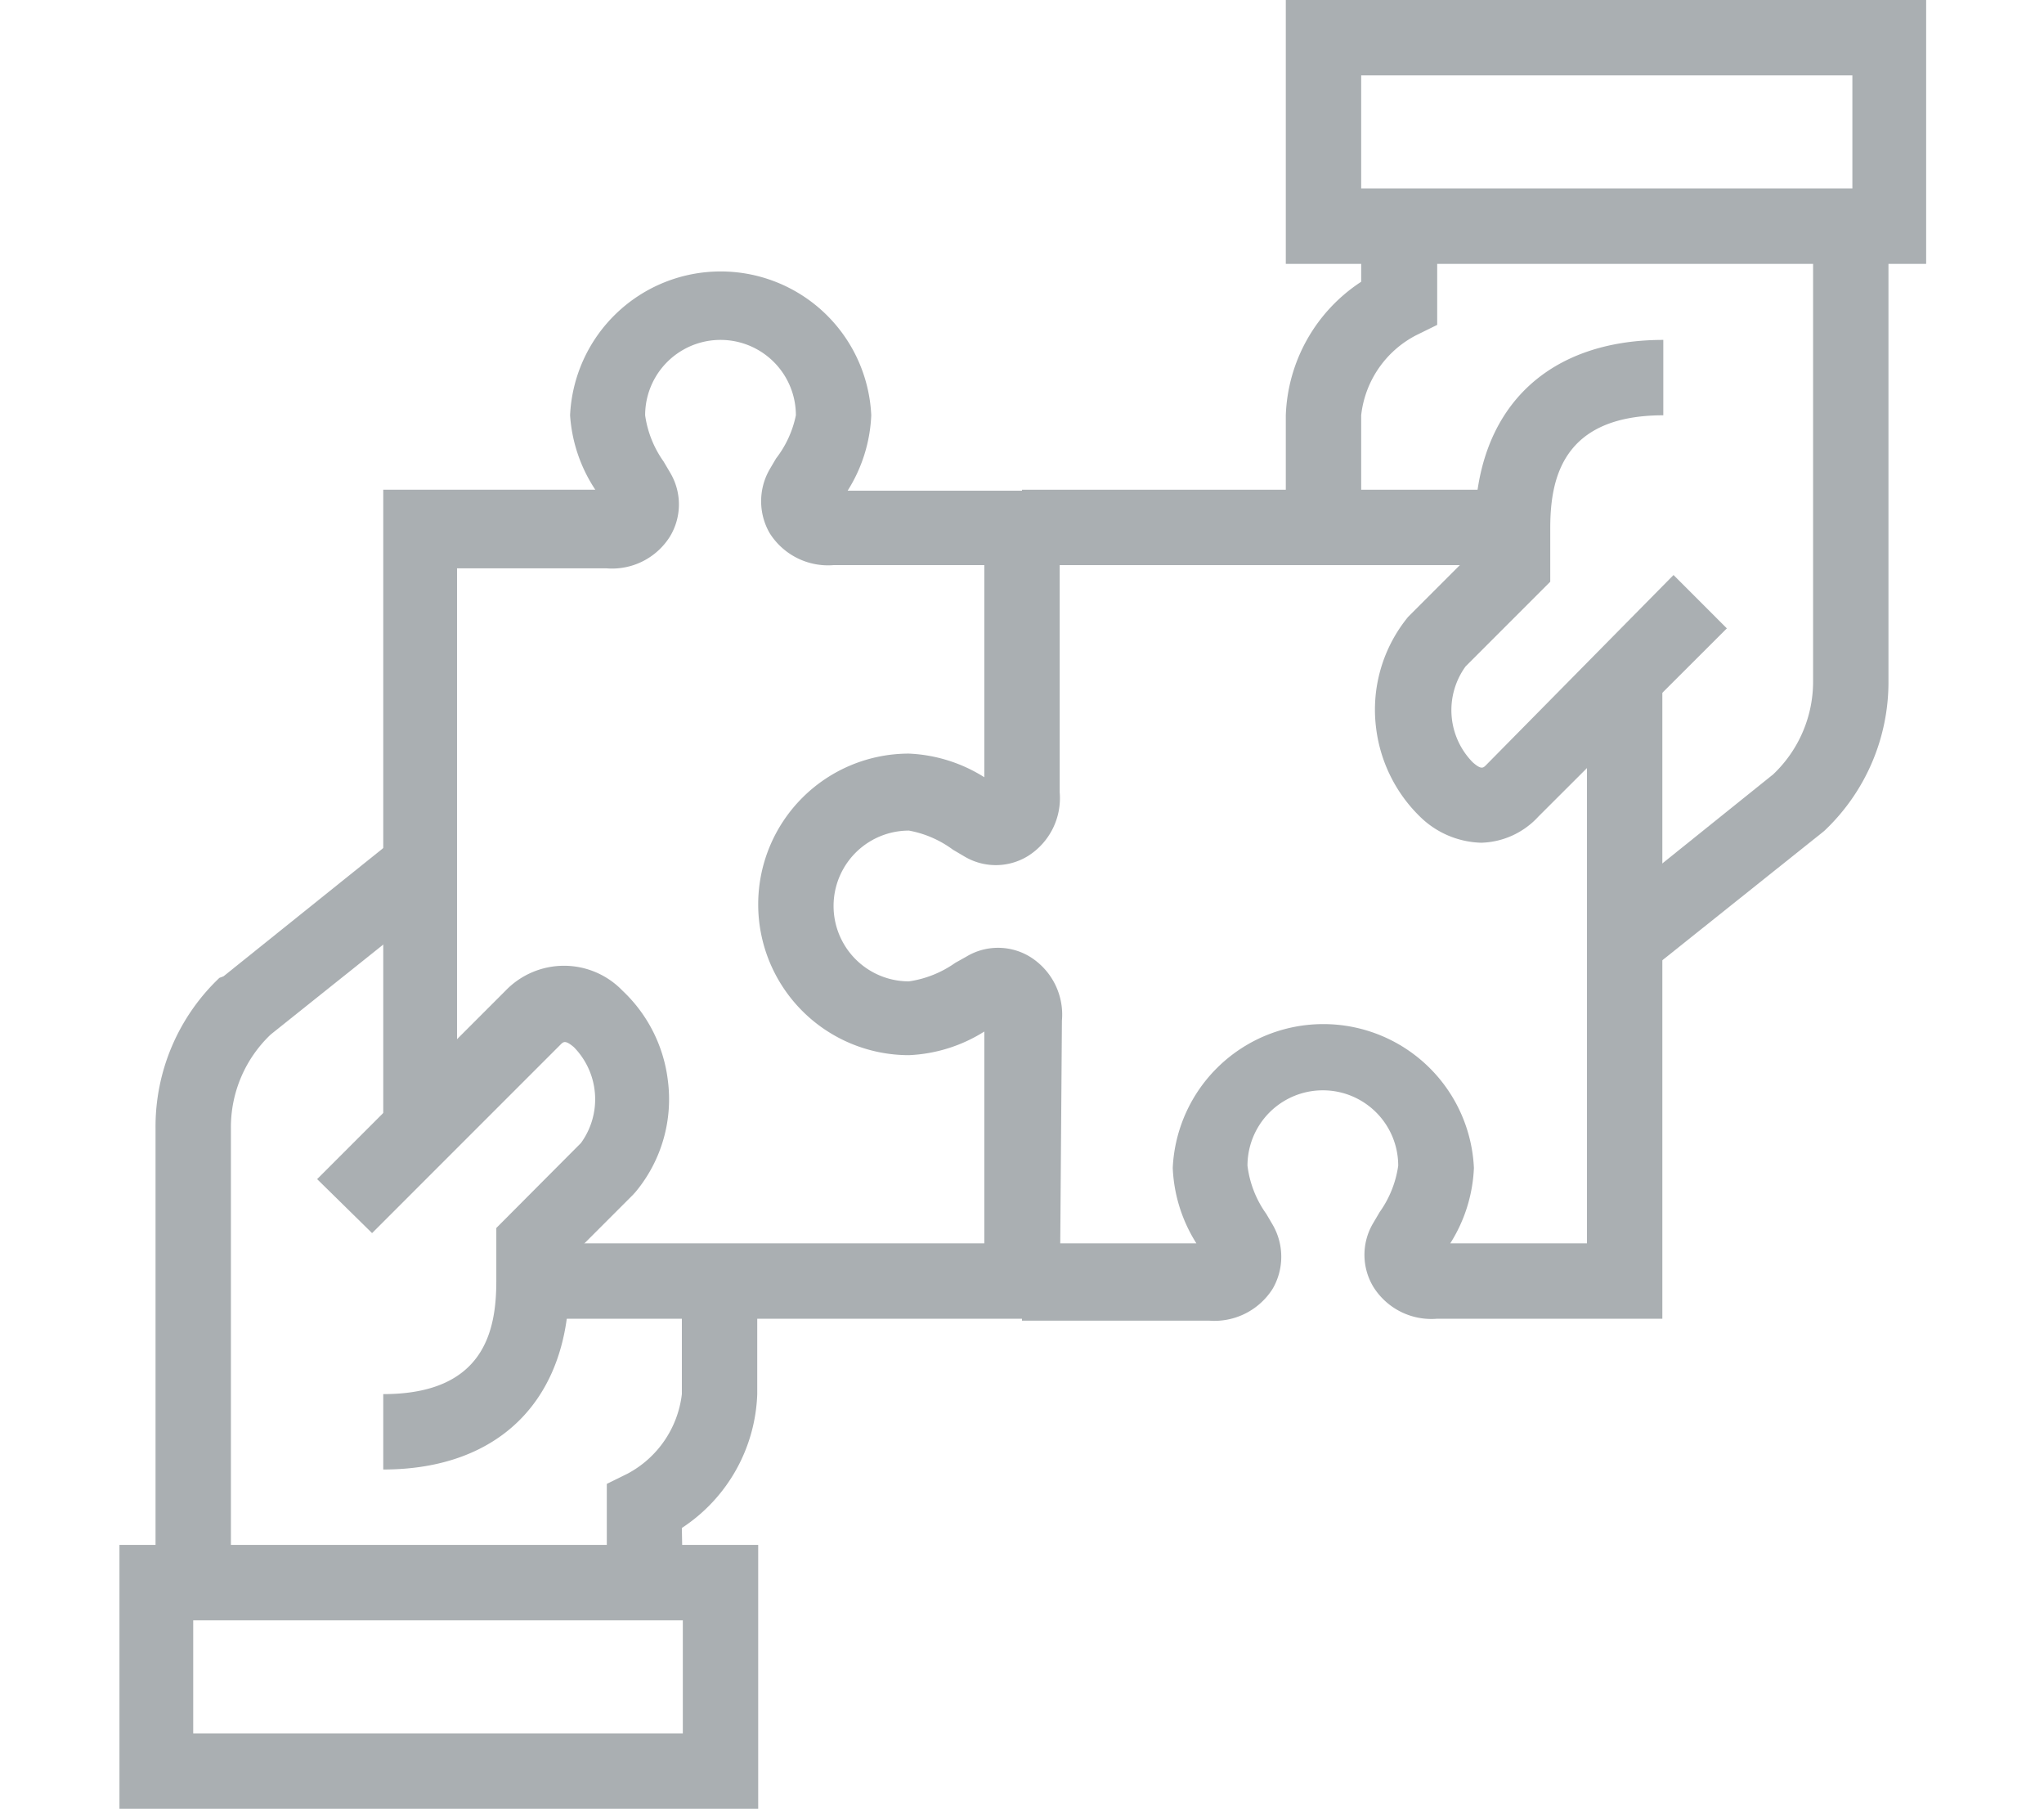
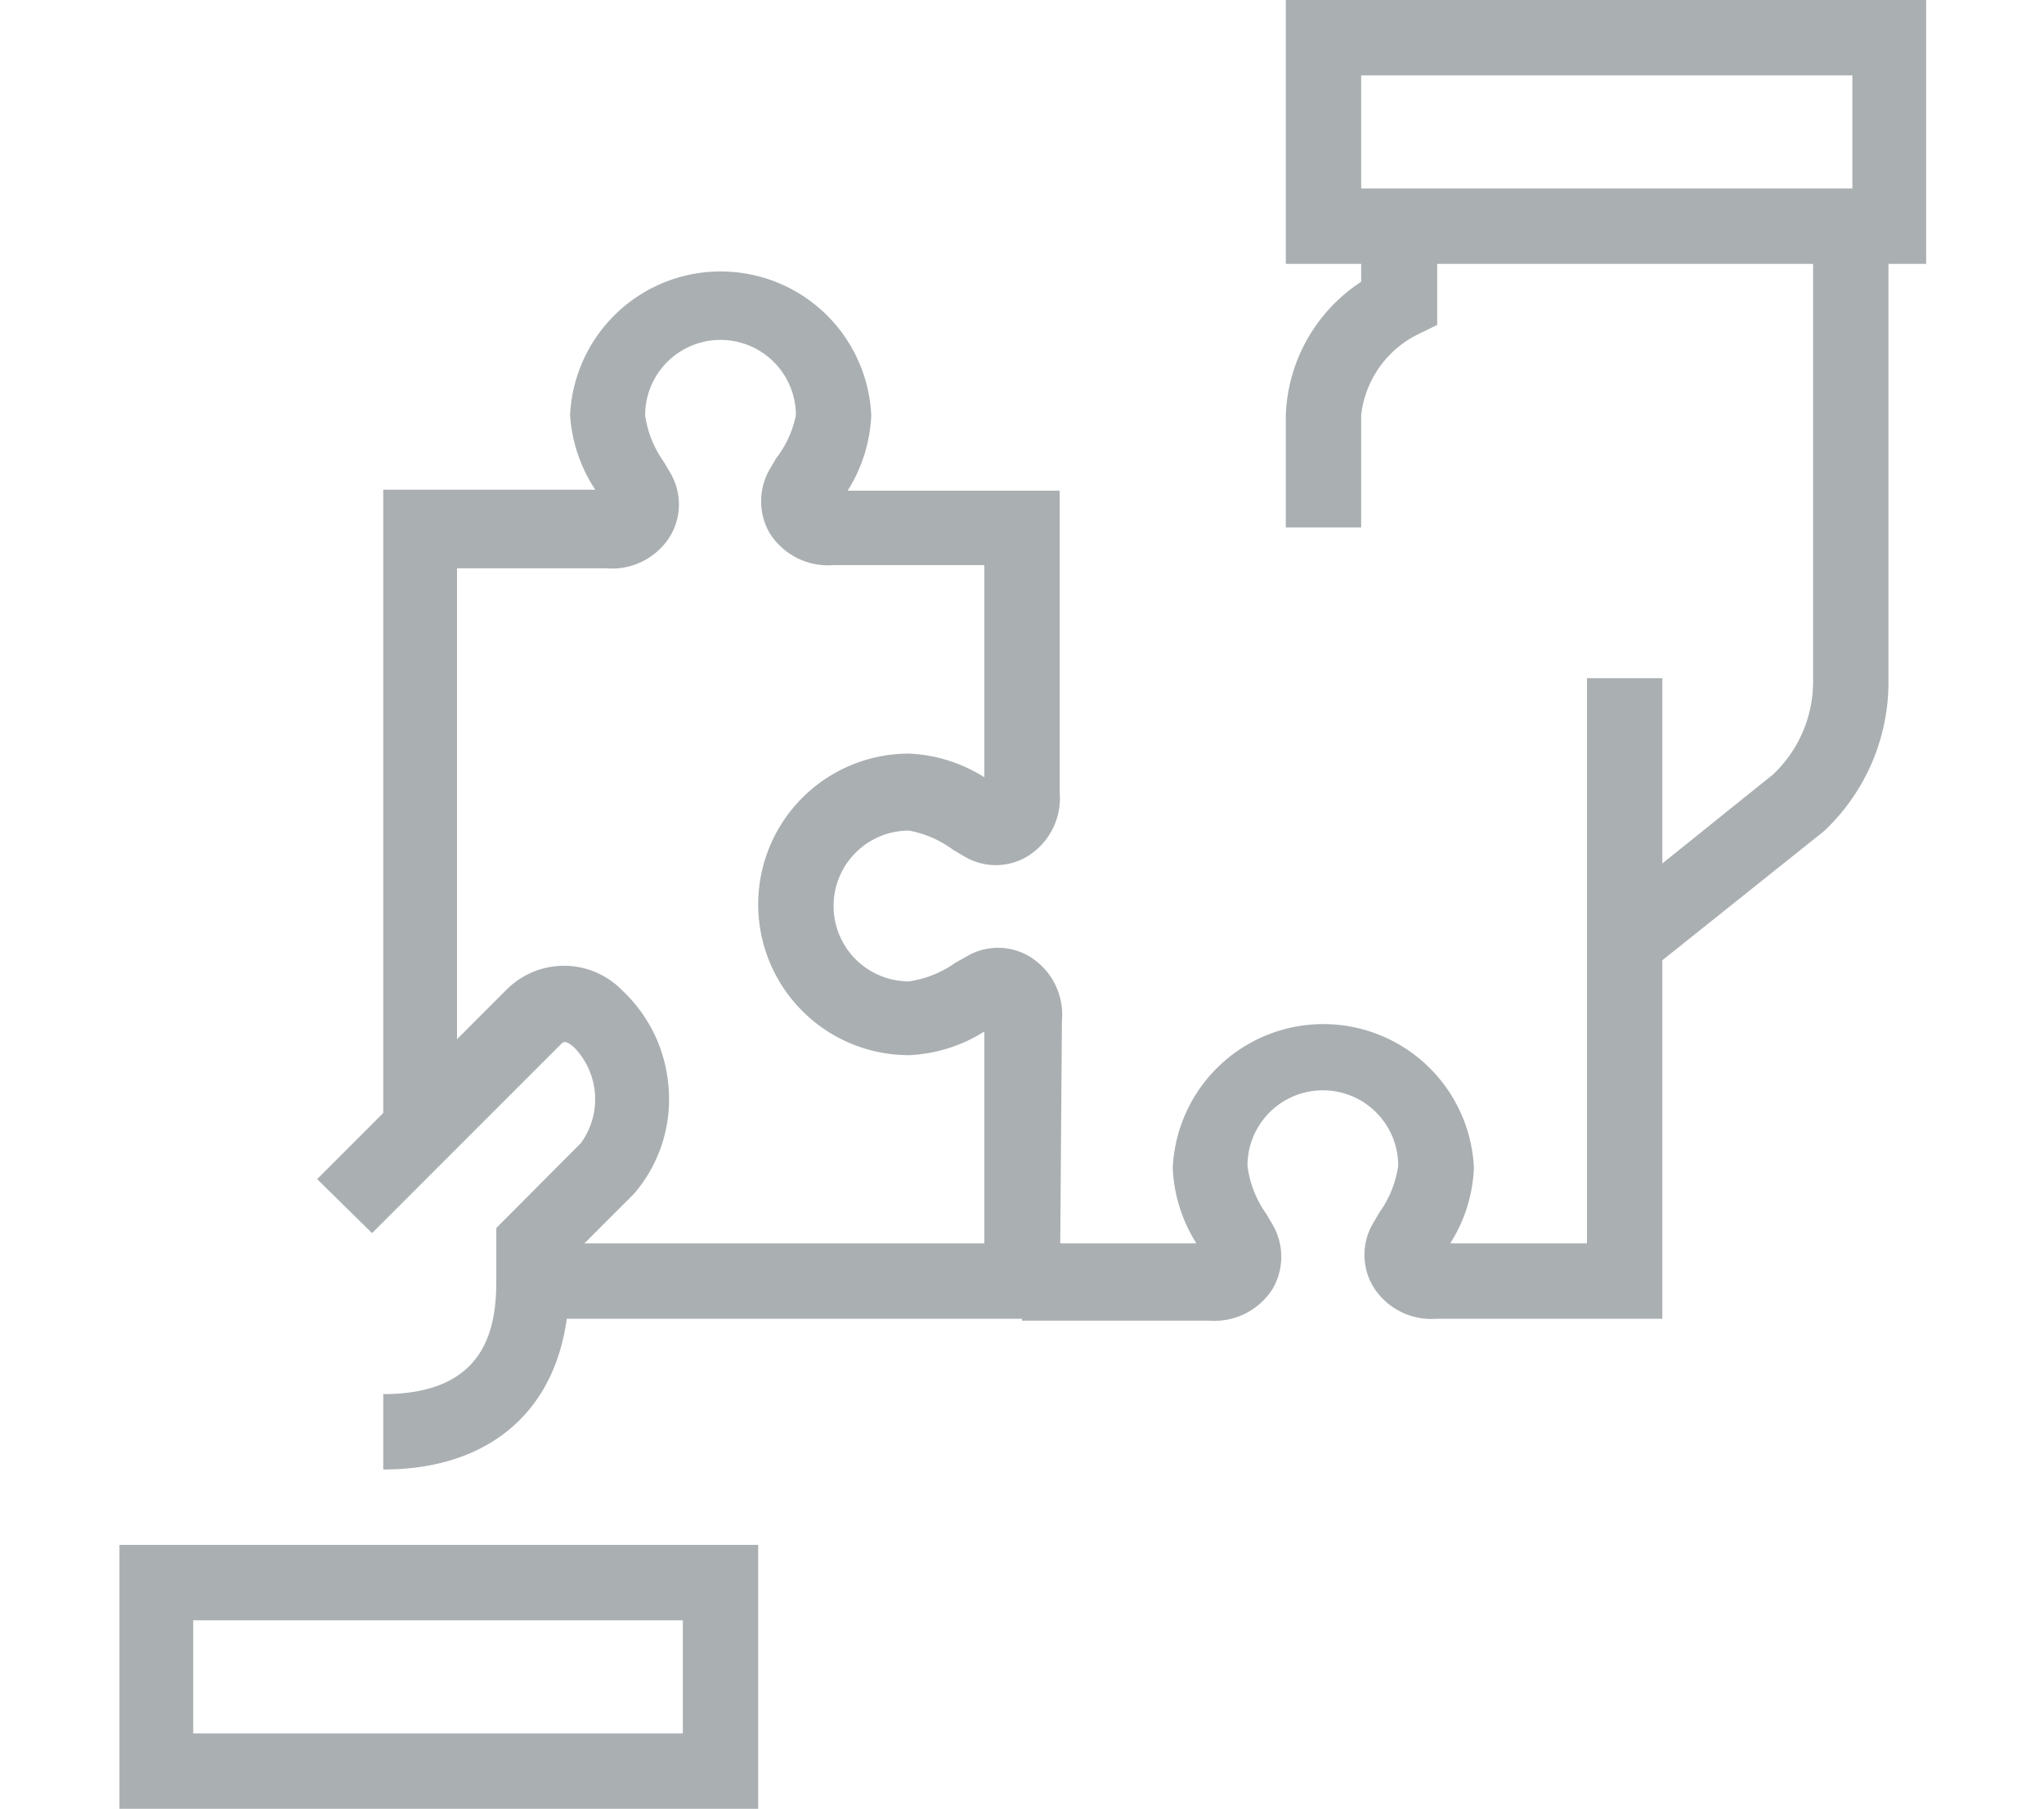
<svg xmlns="http://www.w3.org/2000/svg" id="Calque_1" data-name="Calque 1" viewBox="0 0 64 56.62">
  <defs>
    <style>.cls-1{fill:#aaafb2;}</style>
  </defs>
  <title>ICON-SVG-64x50-ic-partner-technology-gris</title>
-   <path class="cls-1" d="M7.23,49.54H4.87V35.31a6.42,6.42,0,0,1,2-4.7L7,30.56l5.42-4.35,1.48,1.84L8.48,32.38a4,4,0,0,0-1.25,2.93Z" />
-   <path class="cls-1" d="M21.38,49.54H19V46.45l.65-.32a3.25,3.25,0,0,0,1.7-2.49V40.1h2.36v3.54a5.22,5.22,0,0,1-2.36,4.19Z" />
  <path class="cls-1" d="M12,46V43.64c3.17,0,3.54-2,3.54-3.54V38.44l2.65-2.66a2.33,2.33,0,0,0-.22-3c-.27-.23-.33-.17-.42-.08l-5.9,5.9L9.93,36.91l5.9-5.9a2.54,2.54,0,0,1,3.66,0,4.61,4.61,0,0,1,1.42,2.8,4.54,4.54,0,0,1-1,3.49l-.09.1-2,2v.69C17.85,43.8,15.64,46,12,46Z" />
  <path class="cls-1" d="M23.74,56.62h-20V48.36h20ZM6.05,54.26H21.38V50.72H6.05Z" />
  <path class="cls-1" d="M33.18,41.28H16.67V38.92H30.82V32.29a4.81,4.81,0,0,1-2.36.74,4.72,4.72,0,1,1,0-9.44,4.81,4.81,0,0,1,2.36.74V17.69H26.1a2.16,2.16,0,0,1-2-1,2,2,0,0,1,0-2l.2-.34A3.28,3.28,0,0,0,24.92,13a2.36,2.36,0,0,0-4.72,0,3.3,3.3,0,0,0,.58,1.45l.2.34a1.94,1.94,0,0,1,0,2,2.14,2.14,0,0,1-2,1H14.31v17.7H12V15.33h6.64A4.78,4.78,0,0,1,17.85,13a4.72,4.72,0,0,1,9.43,0,4.78,4.78,0,0,1-.74,2.36h6.64v9.44a2.14,2.14,0,0,1-1,2,1.92,1.92,0,0,1-2,0l-.34-.2A3.32,3.32,0,0,0,28.46,26a2.36,2.36,0,1,0,0,4.72,3.35,3.35,0,0,0,1.45-.58l.34-.19a1.92,1.92,0,0,1,2,0,2.13,2.13,0,0,1,1,2Zm-2.38-9.6Z" />
  <path class="cls-1" d="M51.61,30.41l-1.48-1.84,5.39-4.33a4,4,0,0,0,1.25-2.93V7.08h2.36V21.31a6.4,6.4,0,0,1-2,4.69l-.06.05Z" />
  <path class="cls-1" d="M42.62,16.51H40.26V13a5.21,5.21,0,0,1,2.36-4.18V7.08H45v3.09l-.65.32A3.22,3.22,0,0,0,42.62,13Z" />
-   <path class="cls-1" d="M46.38,26.38a2.84,2.84,0,0,1-1.87-.77,4.66,4.66,0,0,1-1.42-2.8,4.58,4.58,0,0,1,1-3.5l.09-.09,2-2v-.69c0-3.69,2.21-5.89,5.9-5.89V13c-3.17,0-3.54,2-3.54,3.54v1.67l-2.65,2.65a2.33,2.33,0,0,0,.22,3c.27.24.33.18.42.09L52.4,18l1.67,1.67-5.9,5.89A2.52,2.52,0,0,1,46.38,26.38Z" />
  <path class="cls-1" d="M60.31,8.26H40.26V0H60.31ZM42.62,5.9H58V2.36H42.62Z" />
  <path class="cls-1" d="M52.05,41.28H45a2.14,2.14,0,0,1-2-1,1.94,1.94,0,0,1,0-2l.2-.34a3.3,3.3,0,0,0,.58-1.45,2.36,2.36,0,0,0-4.72,0A3.28,3.28,0,0,0,39.65,38l.2.34a2,2,0,0,1,0,2,2.16,2.16,0,0,1-2,1H32V38.92h5.46a4.78,4.78,0,0,1-.74-2.36,4.72,4.72,0,0,1,9.43,0,4.78,4.78,0,0,1-.74,2.36h4.28V21.23h2.36Z" />
-   <rect class="cls-1" x="32" y="15.33" width="15.33" height="2.36" />
</svg>